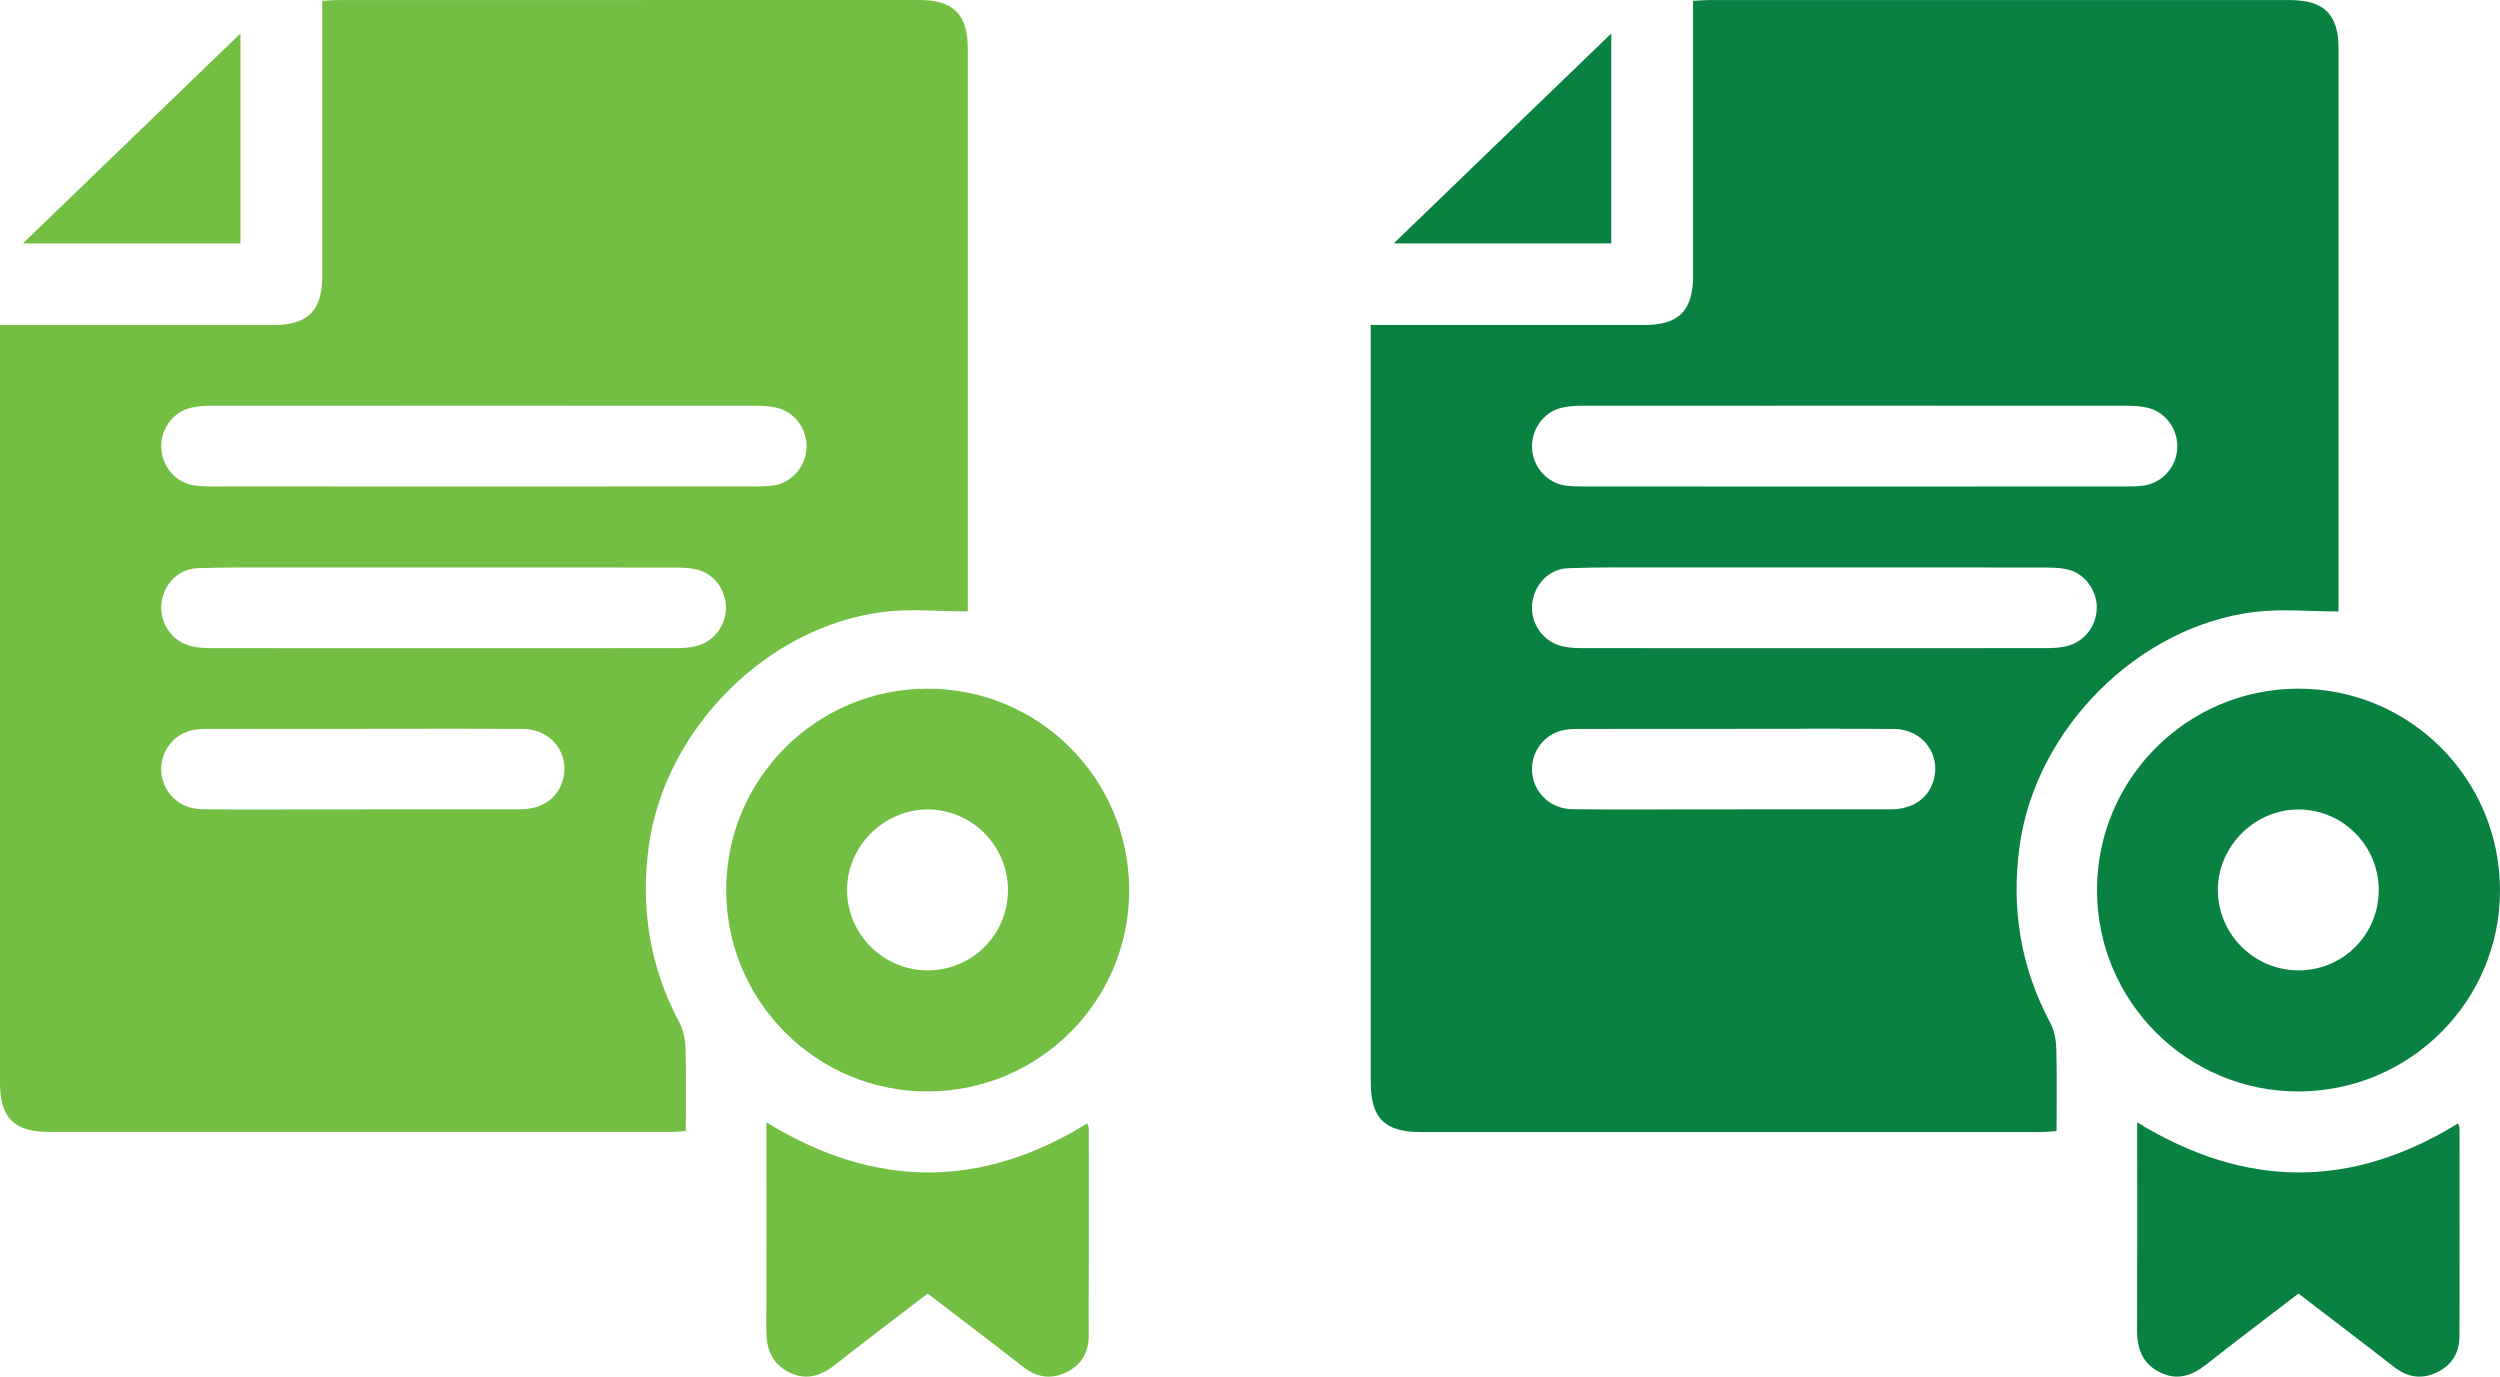
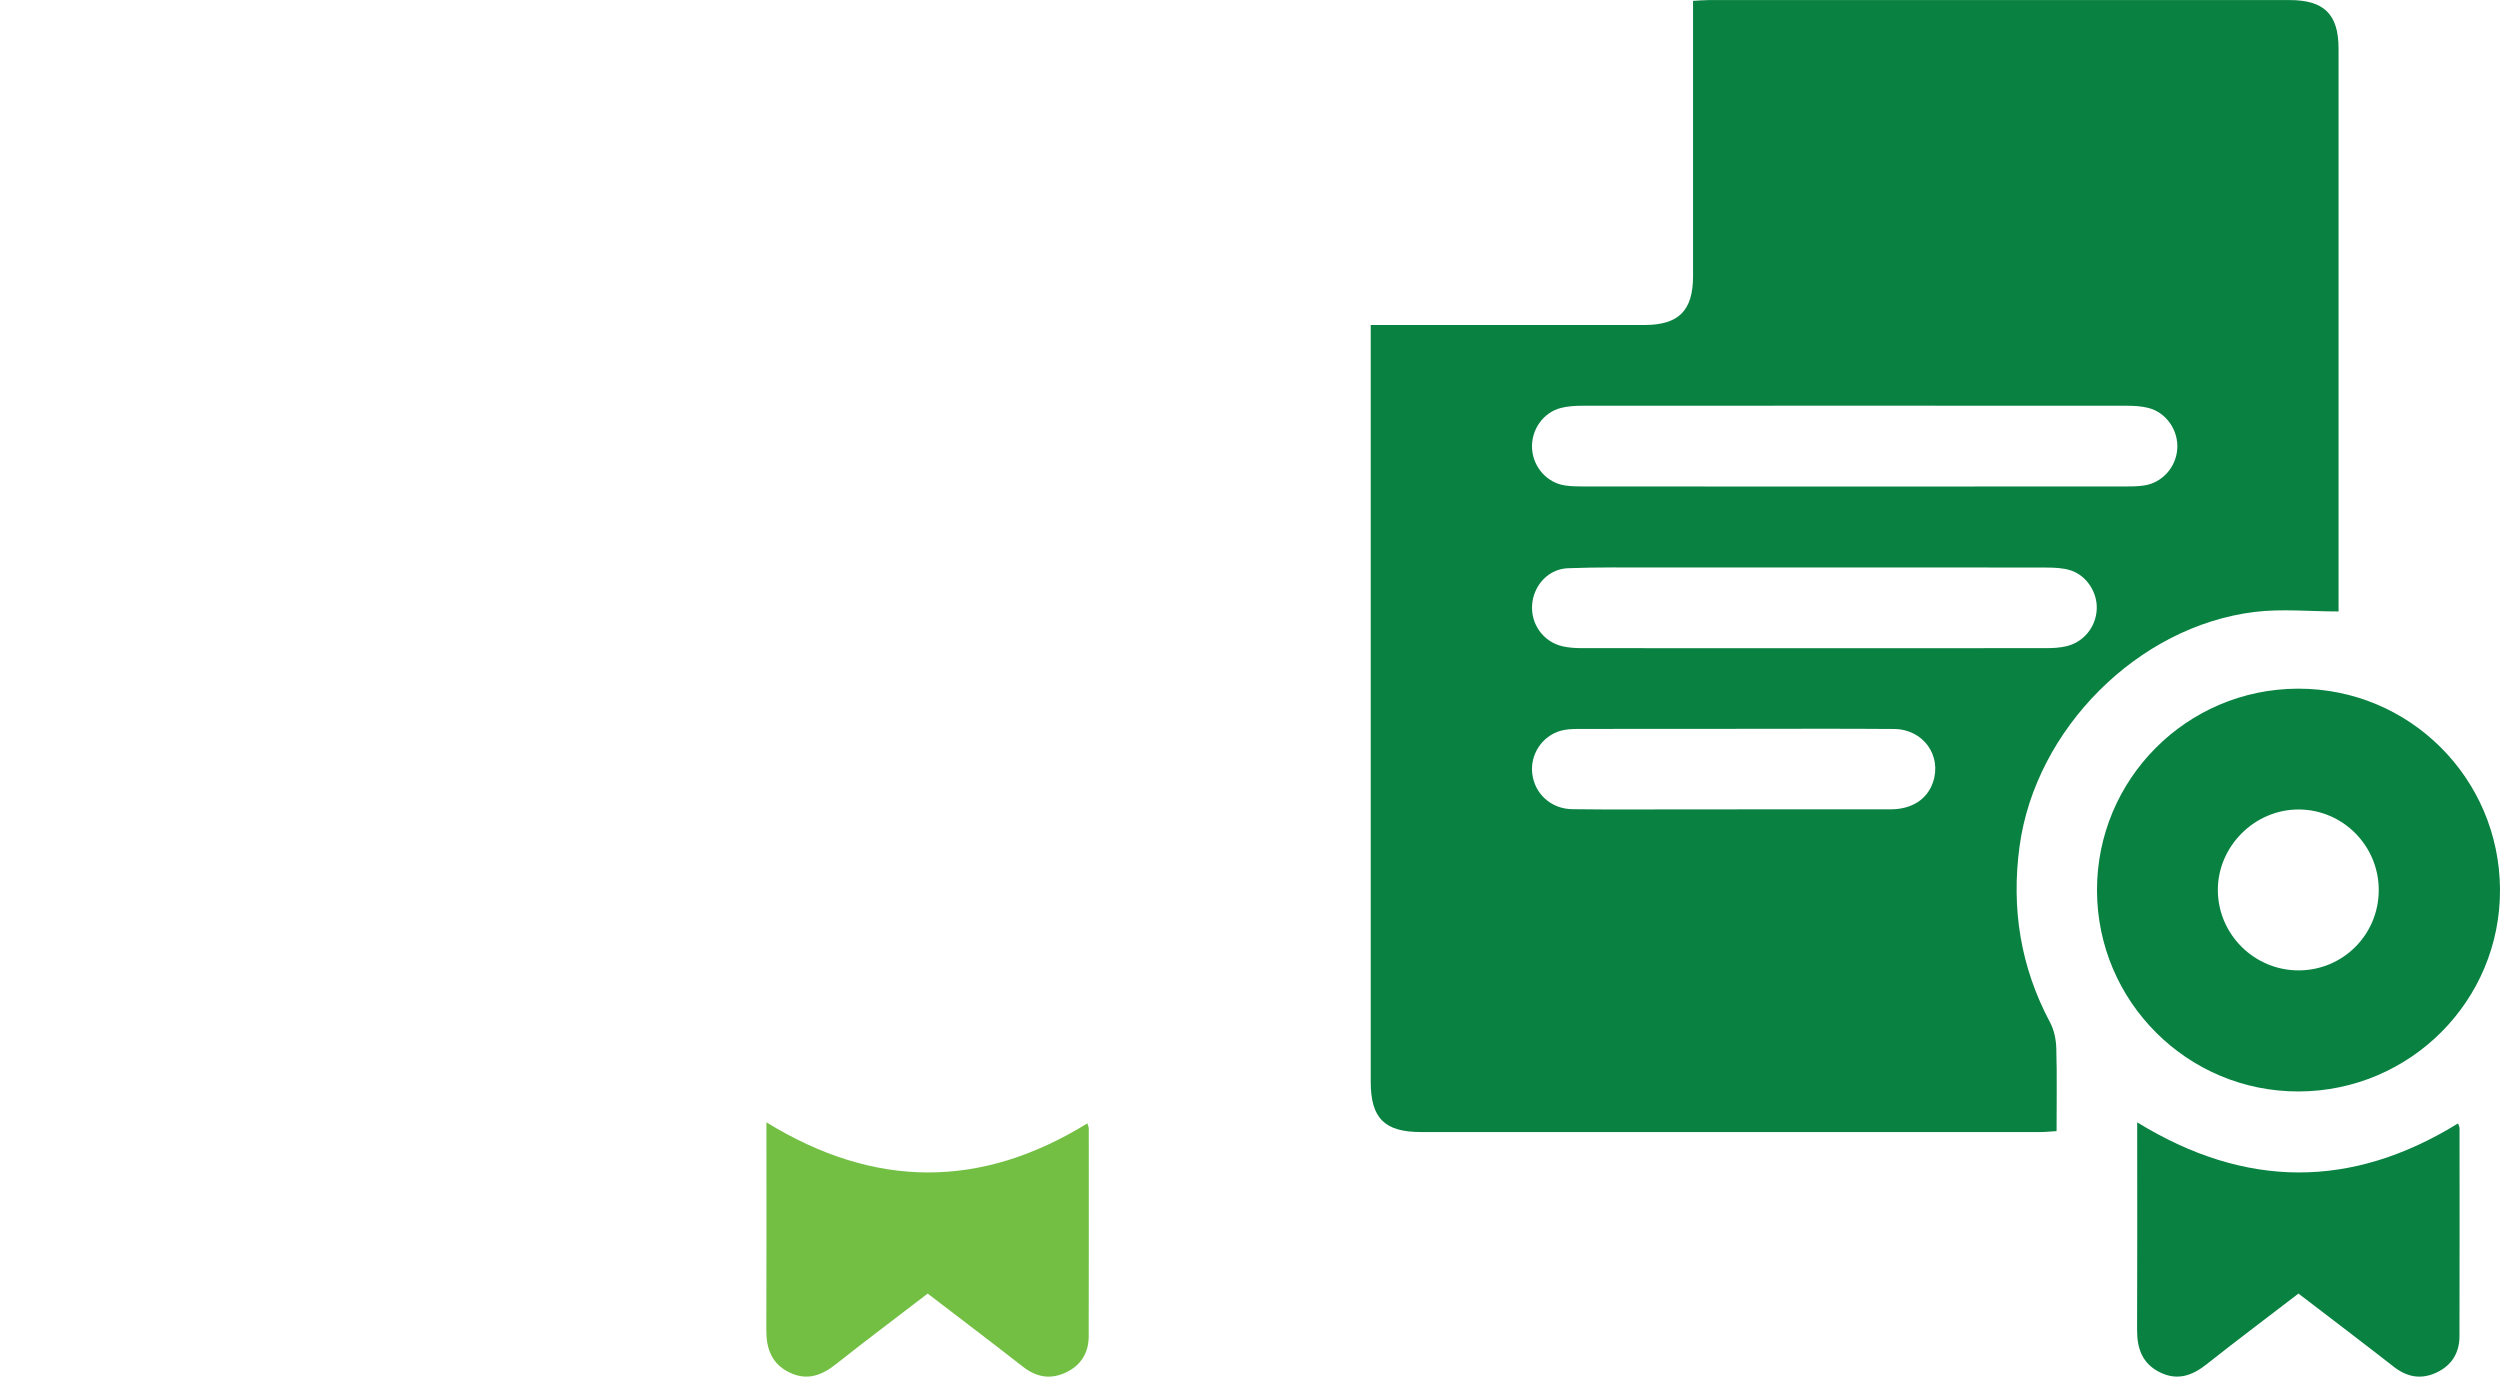
<svg xmlns="http://www.w3.org/2000/svg" id="Layer_2" viewBox="0 0 689.7 379.79">
  <defs>
    <style>.cls-1{fill:#72bf44;}.cls-2{fill:#088141;}</style>
  </defs>
  <g id="Layer_1-2">
-     <path class="cls-1" d="M0,89.66c1.85,0,3.26,0,4.67,0,23.6,0,47.21,0,70.81,0,9.46,0,13.41-3.96,13.42-13.45.01-23.74,0-47.47,0-71.21,0-1.44,0-2.87,0-4.76,1.6-.08,2.98-.22,4.36-.22C146.68,0,200.09,0,253.49,0c9.52,0,13.5,3.93,13.5,13.37.01,50.37,0,100.75,0,151.12v4.18c-8,0-15.68-.78-23.15.13-32.29,3.95-60.48,32.42-64.85,64.65-2.32,17.13.25,33.29,8.41,48.59,1.12,2.09,1.65,4.71,1.72,7.1.22,7.49.08,14.99.08,22.89-1.67.1-3.06.26-4.45.26-56.97.01-113.94.02-170.9,0-10.05,0-13.86-3.82-13.86-13.83C0,230.43,0,162.38,0,94.34v-4.68ZM133.49,134.22c24.79,0,49.58,0,74.37-.01,1.84,0,3.71,0,5.52-.28,4.95-.74,8.74-4.99,9.11-10.03.38-5.13-2.99-10.09-7.96-11.36-1.89-.48-3.91-.6-5.87-.6-50.11-.03-100.22-.03-150.33,0-1.96,0-3.98.12-5.87.6-4.97,1.25-8.33,6.19-7.96,11.35.36,5.05,4.14,9.31,9.09,10.04,1.81.27,3.68.27,5.52.28,24.79.02,49.58.01,74.37.01ZM122.39,156.56c-14.36,0-28.73-.02-43.09,0-8.3.01-16.61-.12-24.9.2-5.4.2-9.49,4.72-9.89,10.07-.39,5.33,3.06,10.2,8.31,11.45,1.77.42,3.65.53,5.48.53,42.7.03,85.39.03,128.09,0,1.83,0,3.71-.11,5.48-.52,4.82-1.12,8.19-5.33,8.41-10.23.21-4.6-2.76-9.29-7.23-10.72-2.08-.66-4.4-.75-6.61-.76-21.35-.05-42.7-.03-64.05-.03ZM100.1,201.08c-14.23,0-28.46-.02-42.68.02-1.69,0-3.46.05-5.07.51-5.16,1.49-8.44,6.59-7.81,11.83.67,5.56,5.17,9.73,11.08,9.8,10.8.14,21.6.05,32.41.05,18.44,0,36.89.02,55.33-.01,5.93,0,10.16-2.78,11.75-7.53,2.46-7.34-2.72-14.58-10.75-14.64-14.75-.12-29.51-.03-44.26-.04Z" />
-     <path class="cls-1" d="M311.52,245.43c.13,30.62-24.72,55.56-55.49,55.68-30.66.11-55.63-24.75-55.69-55.45-.06-30.69,24.76-55.61,55.47-55.67,30.72-.06,55.58,24.68,55.71,55.45ZM278.07,245.63c.05-12.21-9.79-22.21-21.96-22.31-12.23-.1-22.51,10.14-22.43,22.34.08,12.15,10.08,22.05,22.26,22.05,12.24,0,22.08-9.82,22.13-22.07Z" />
    <path class="cls-1" d="M211.44,309.63c29.93,18.4,59.22,18.37,88.53.29.2.66.4,1.02.4,1.38.01,19.11.03,38.22-.02,57.34-.01,4.62-2.16,8.09-6.41,10.05-4.24,1.96-8.09,1.22-11.77-1.67-8.61-6.73-17.33-13.32-26.24-20.15-8.51,6.53-17.03,12.92-25.38,19.53-3.95,3.13-8,4.54-12.75,2.24-4.88-2.36-6.41-6.52-6.39-11.7.08-17.93.03-35.85.03-53.78v-3.53Z" />
-     <path class="cls-1" d="M6.32,67.15C27.07,47.13,47.05,27.84,66.34,9.23v57.92H6.32Z" />
    <path class="cls-2" d="M378.18,89.66c1.85,0,3.26,0,4.67,0,23.6,0,47.21,0,70.81,0,9.46,0,13.41-3.96,13.42-13.45.01-23.74,0-47.47,0-71.21,0-1.44,0-2.87,0-4.76,1.6-.08,2.98-.22,4.36-.22,53.41-.01,106.81-.01,160.22,0,9.52,0,13.5,3.93,13.5,13.37.01,50.37,0,100.75,0,151.12v4.18c-8,0-15.68-.78-23.15.13-32.29,3.95-60.48,32.42-64.85,64.65-2.32,17.13.25,33.29,8.41,48.59,1.12,2.09,1.65,4.71,1.72,7.1.22,7.49.08,14.99.08,22.89-1.67.1-3.06.26-4.45.26-56.97.01-113.94.02-170.9,0-10.05,0-13.86-3.82-13.86-13.83,0-68.04,0-136.09,0-204.13v-4.68ZM511.66,134.22c24.79,0,49.58,0,74.37-.01,1.84,0,3.71,0,5.52-.28,4.95-.74,8.74-4.99,9.11-10.03.38-5.13-2.99-10.09-7.96-11.36-1.89-.48-3.91-.6-5.87-.6-50.11-.03-100.22-.03-150.33,0-1.96,0-3.98.12-5.87.6-4.97,1.25-8.33,6.19-7.96,11.35.36,5.05,4.14,9.31,9.09,10.04,1.81.27,3.68.27,5.52.28,24.79.02,49.58.01,74.37.01ZM500.56,156.56c-14.36,0-28.73-.02-43.09,0-8.3.01-16.61-.12-24.9.2-5.4.2-9.49,4.72-9.89,10.07-.39,5.33,3.06,10.2,8.31,11.45,1.77.42,3.65.53,5.48.53,42.7.03,85.39.03,128.09,0,1.83,0,3.71-.11,5.48-.52,4.82-1.12,8.19-5.33,8.41-10.23.21-4.6-2.76-9.29-7.23-10.72-2.08-.66-4.4-.75-6.61-.76-21.35-.05-42.7-.03-64.05-.03ZM478.28,201.08c-14.23,0-28.46-.02-42.68.02-1.69,0-3.46.05-5.07.51-5.16,1.49-8.44,6.59-7.81,11.83.67,5.56,5.17,9.73,11.08,9.8,10.8.14,21.6.05,32.41.05,18.44,0,36.89.02,55.33-.01,5.93,0,10.16-2.78,11.75-7.53,2.46-7.34-2.72-14.58-10.75-14.64-14.75-.12-29.51-.03-44.26-.04Z" />
    <path class="cls-2" d="M689.7,245.43c.13,30.62-24.72,55.56-55.49,55.68-30.66.11-55.63-24.75-55.69-55.45-.06-30.69,24.76-55.61,55.47-55.67,30.72-.06,55.58,24.68,55.71,55.45ZM656.25,245.63c.05-12.21-9.79-22.21-21.96-22.31-12.23-.1-22.51,10.14-22.43,22.34.08,12.15,10.08,22.05,22.26,22.05,12.24,0,22.08-9.82,22.13-22.07Z" />
    <path class="cls-2" d="M589.61,309.63c29.93,18.4,59.22,18.37,88.53.29.2.66.4,1.02.4,1.38.01,19.11.03,38.22-.02,57.34-.01,4.62-2.16,8.09-6.41,10.05-4.24,1.96-8.09,1.22-11.77-1.67-8.61-6.73-17.33-13.32-26.24-20.15-8.51,6.53-17.03,12.92-25.38,19.53-3.95,3.13-8,4.54-12.75,2.24-4.88-2.36-6.41-6.52-6.39-11.7.08-17.93.03-35.85.03-53.78v-3.53Z" />
-     <path class="cls-2" d="M384.5,67.15c20.74-20.02,40.73-39.31,60.02-57.92v57.92h-60.02Z" />
  </g>
</svg>